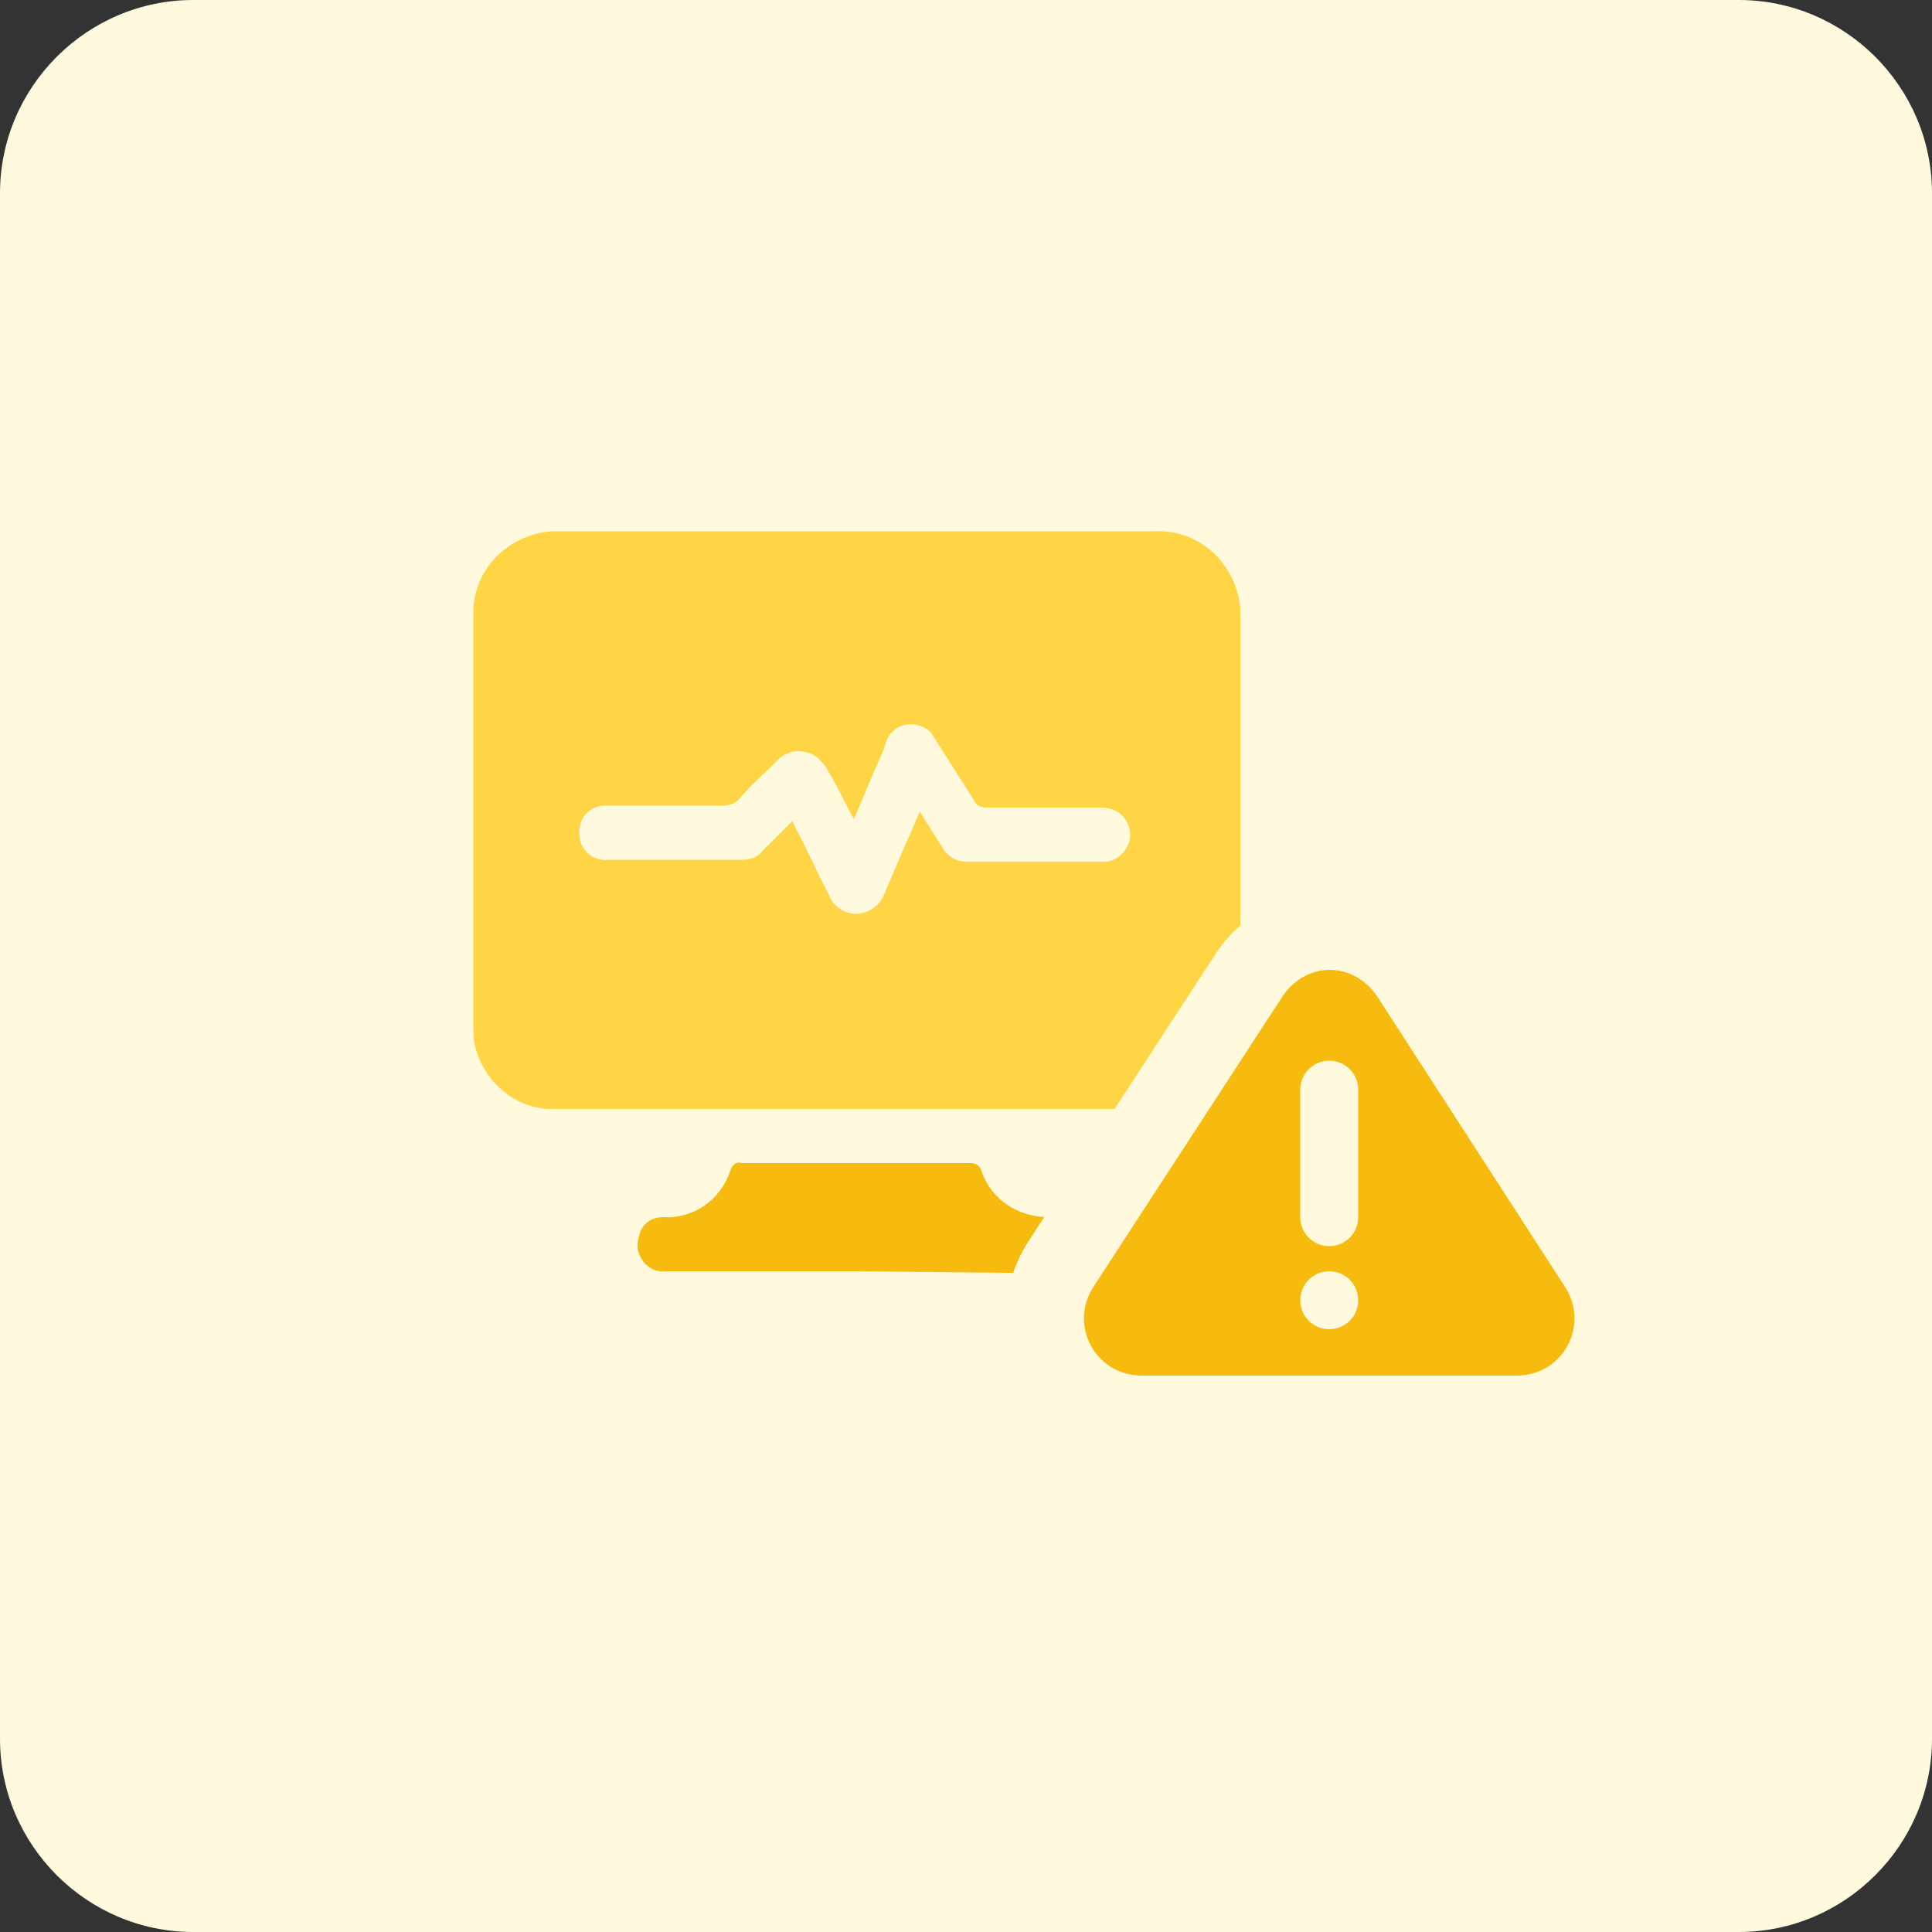
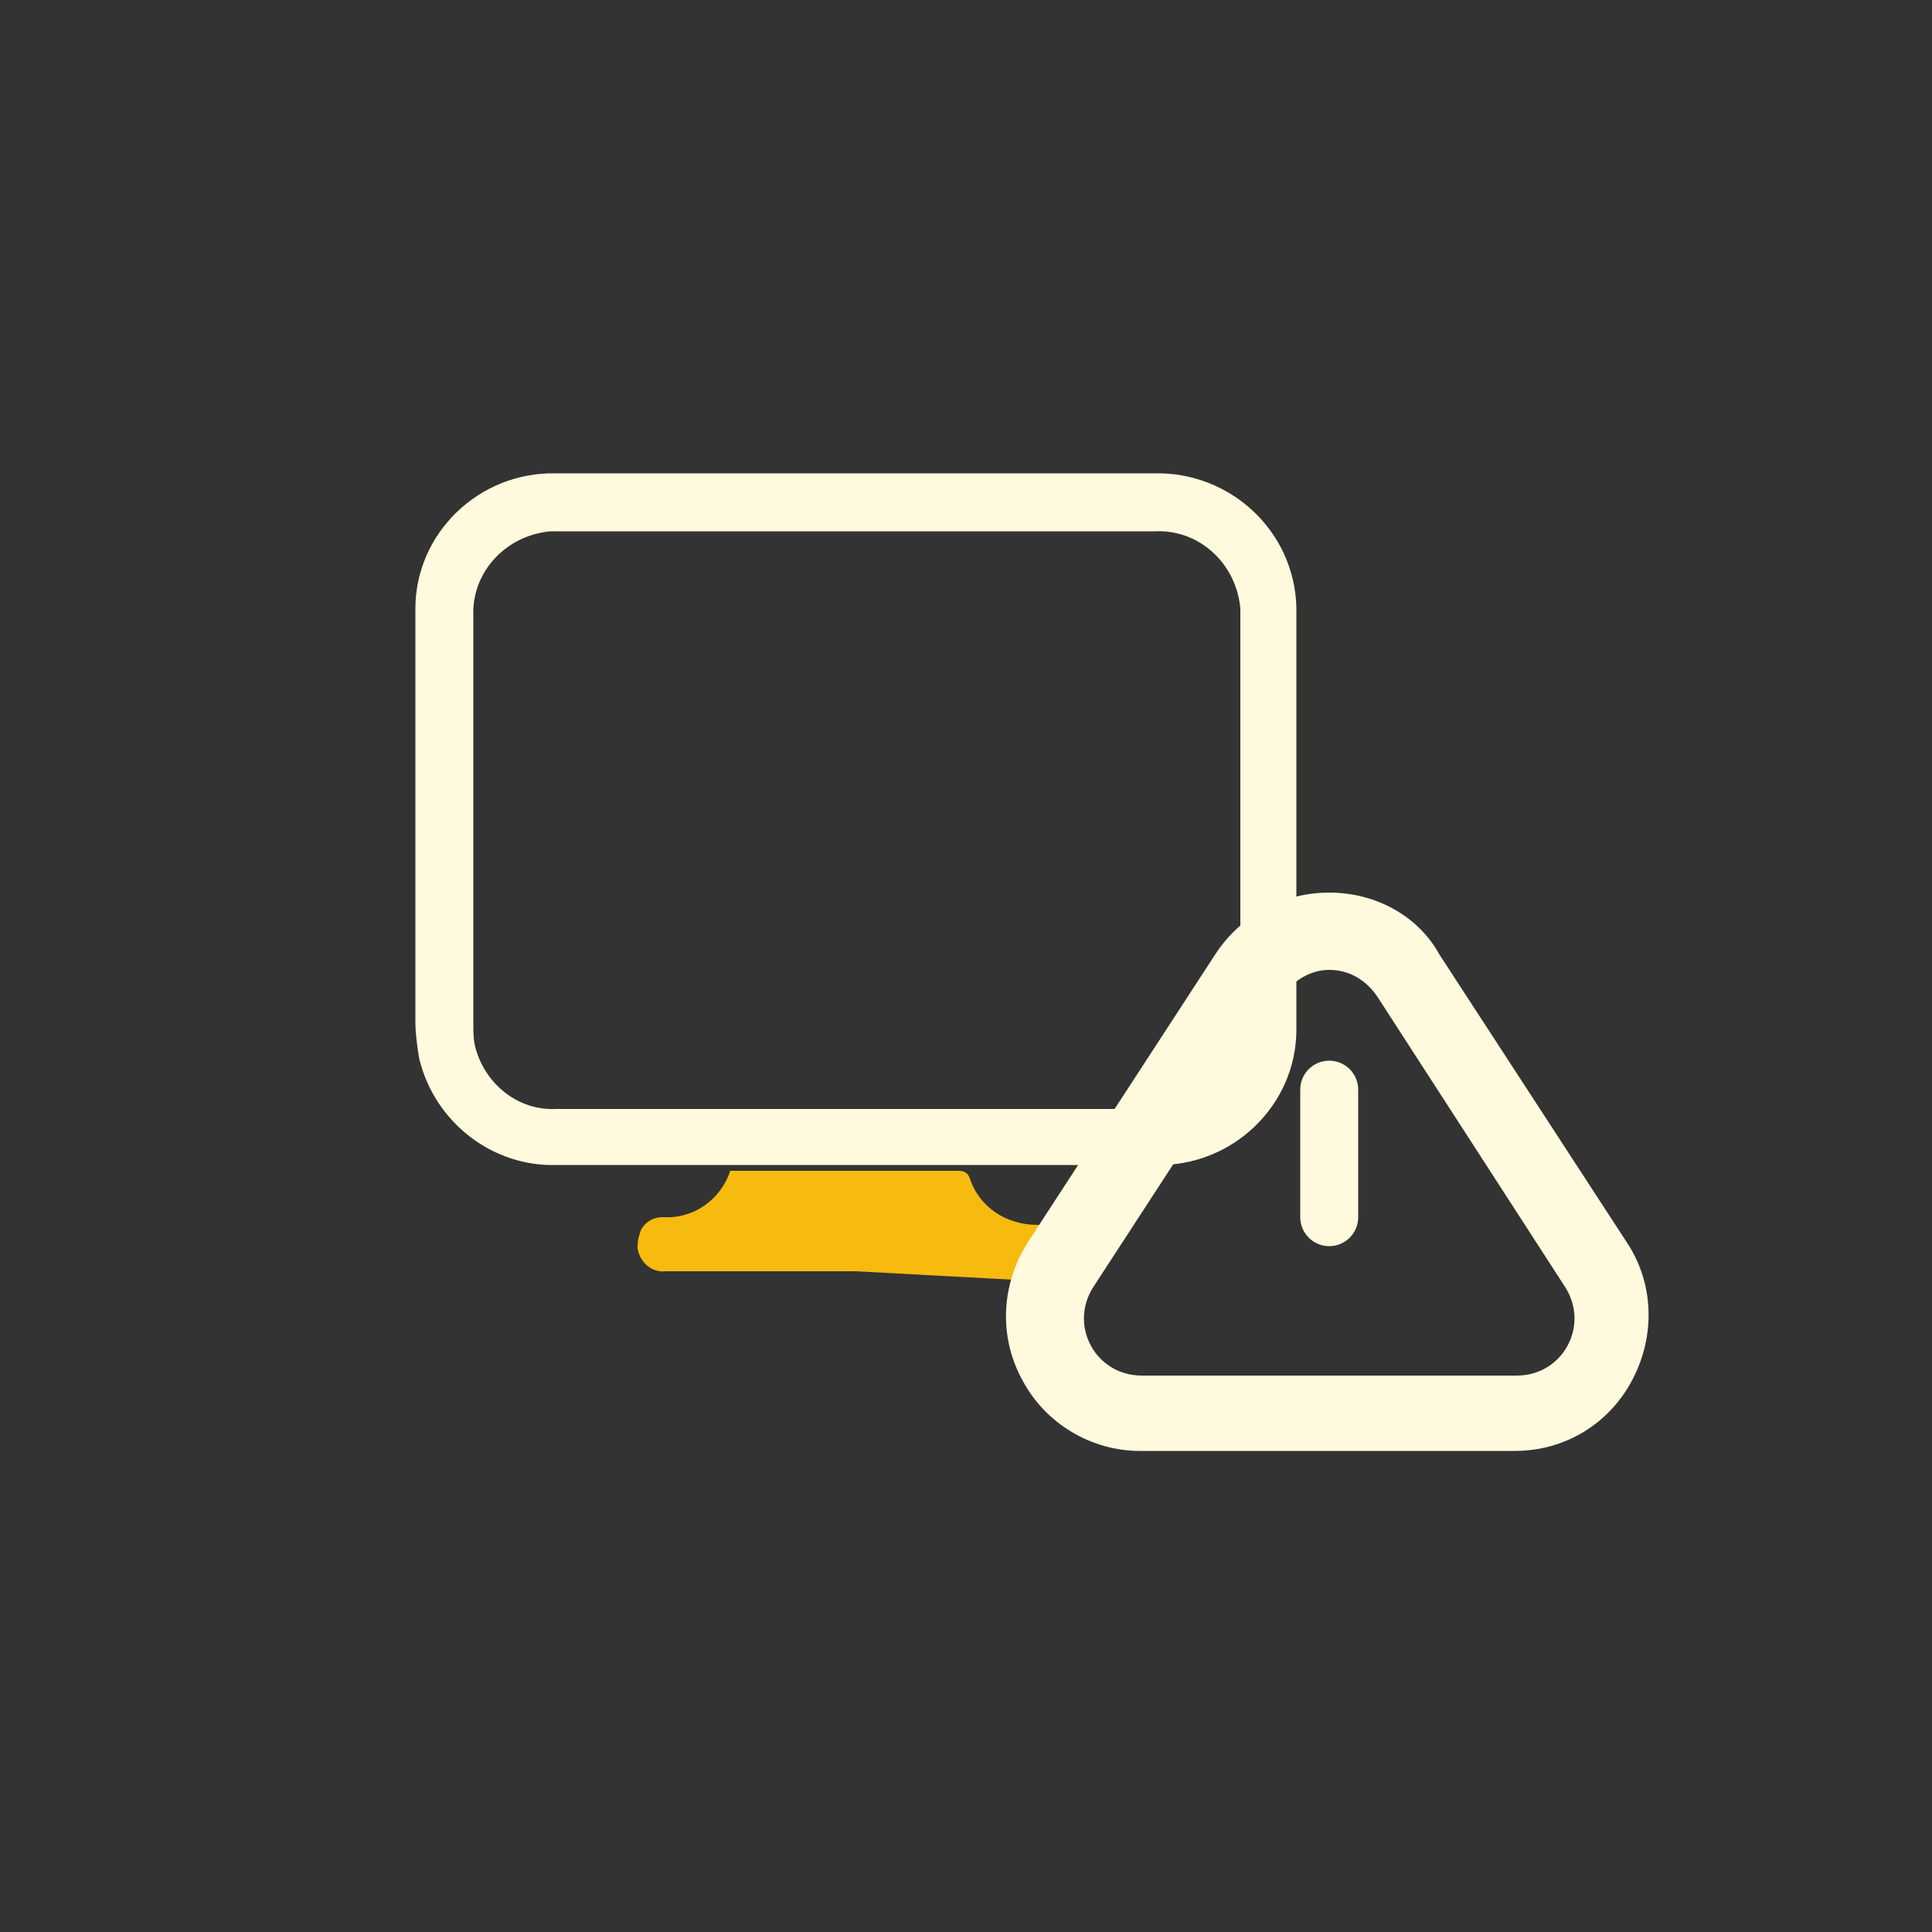
<svg xmlns="http://www.w3.org/2000/svg" version="1.1" id="design" x="0px" y="0px" viewBox="0 0 100 100" style="enable-background:new 0 0 100 100;" xml:space="preserve">
  <rect x="0" y="0" width="100" height="100" fill="#333333" stroke="none" />
  <style type="text/css">
	.st0{fill:#FFF9DD;}
	.st1{fill:#FFD546;}
	.st2{fill:#F7BA0F;}
	.st3{fill:#F7BA0F;stroke:#FFF9DD;stroke-width:3;stroke-linecap:round;stroke-linejoin:round;stroke-miterlimit:10;}
</style>
-   <path class="st0" d="M10,0h80c5.5,0,10,4.5,10,10v80c0,5.5-4.5,10-10,10H10c-5.5,0-10-4.5-10-10V10C0,4.5,4.5,0,10,0z" />
  <g>
-     <path class="st1" d="M28.8,58.8c-2.7,0.1-5-1.7-5.7-4.3C23,54,23,53.5,23,52.9c0-7,0-14,0-21.1c-0.1-3.1,2.3-5.8,5.4-5.9   c0.1,0,0.3,0,0.4,0h31c3.1-0.1,5.7,2.3,5.9,5.4c0,0.1,0,0.3,0,0.4c0,7.1,0,14.1,0,21.2c0.1,3.1-2.3,5.7-5.4,5.9c-0.1,0-0.3,0-0.4,0   H28.8z" />
    <path class="st0" d="M44.3,27.5h15.5c2.3-0.1,4.2,1.7,4.4,4c0,0.1,0,0.2,0,0.4c0,7.1,0,14.1,0,21.2c0.1,2.3-1.7,4.2-4,4.3   c-0.1,0-0.2,0-0.4,0h-31c-2,0.1-3.7-1.3-4.2-3.2c-0.1-0.4-0.1-0.8-0.1-1.2c0-7,0-14,0-21.1c-0.1-2.3,1.7-4.2,4-4.4   c0.1,0,0.3,0,0.4,0L44.3,27.5 M44.3,24.5H28.8c-4-0.1-7.3,3.1-7.3,7c0,0.1,0,0.2,0,0.3c0,7,0,14,0,21.1c0,0.6,0.1,1.3,0.2,1.9   c0.8,3.3,3.8,5.6,7.1,5.5h31c4,0.1,7.3-3.1,7.3-7c0-0.1,0-0.2,0-0.3c0-7,0-14.1,0-21.2c0.1-4-3.1-7.2-7-7.3c-0.1,0-0.2,0-0.3,0   H44.3z" />
-     <path class="st2" d="M44.3,65.8h-9.8c-0.8,0.1-1.4-0.5-1.5-1.2c0-0.2,0-0.4,0.1-0.7c0.1-0.5,0.6-0.9,1.2-0.9c1.6,0.1,3-0.9,3.5-2.4   c0.1-0.3,0.3-0.5,0.6-0.4c3.9,0,7.9,0,11.8,0c0.3,0,0.5,0.1,0.6,0.4c0.5,1.5,1.9,2.4,3.5,2.4c0.8,0,1.4,0.6,1.4,1.4   c0,0.2,0,0.4-0.1,0.6c-0.2,0.6-0.8,1-1.4,0.9L44.3,65.8L44.3,65.8z" />
-     <path class="st0" d="M44.2,42.4c0.5-1.2,1-2.4,1.5-3.5l0.2-0.6c0.3-0.7,1.1-1,1.8-0.7c0.3,0.1,0.5,0.3,0.6,0.5   c0.7,1.1,1.4,2.2,2.1,3.3c0.1,0.3,0.4,0.4,0.7,0.4c2,0,4,0,5.9,0c0.8,0,1.4,0.5,1.5,1.3c0,0.2,0,0.4-0.1,0.6   c-0.2,0.5-0.7,0.9-1.2,0.9c-2.4,0-4.8,0-7.2,0c-0.5,0-1-0.3-1.2-0.7L47.6,42c-0.2,0.5-0.4,1-0.6,1.4c-0.4,0.9-0.8,1.9-1.2,2.8   c-0.2,0.6-0.8,1.1-1.5,1.1c-0.6,0-1.2-0.4-1.4-1c-0.6-1.1-1.1-2.3-1.7-3.4l-0.2-0.4c-0.5,0.5-1,1-1.5,1.5c-0.2,0.3-0.6,0.5-1,0.5   h-7c-0.8,0.1-1.5-0.5-1.5-1.3c-0.1-0.8,0.5-1.5,1.3-1.5c0.1,0,0.2,0,0.2,0c2,0,4,0,5.9,0c0.3,0,0.7-0.1,0.9-0.4   c0.6-0.7,1.3-1.3,1.9-1.9c0.5-0.6,1.4-0.7,2.1-0.2c0.2,0.2,0.4,0.4,0.5,0.6C43.3,40.6,43.7,41.5,44.2,42.4z" />
+     <path class="st2" d="M44.3,65.8h-9.8c-0.8,0.1-1.4-0.5-1.5-1.2c0-0.2,0-0.4,0.1-0.7c0.1-0.5,0.6-0.9,1.2-0.9c1.6,0.1,3-0.9,3.5-2.4   c3.9,0,7.9,0,11.8,0c0.3,0,0.5,0.1,0.6,0.4c0.5,1.5,1.9,2.4,3.5,2.4c0.8,0,1.4,0.6,1.4,1.4   c0,0.2,0,0.4-0.1,0.6c-0.2,0.6-0.8,1-1.4,0.9L44.3,65.8L44.3,65.8z" />
    <g>
-       <path class="st2" d="M59.1,73.2c-1.8,0-3.5-1-4.4-2.6c-0.9-1.6-0.8-3.6,0.2-5.1l9.7-14.9c0.9-1.4,2.5-2.3,4.2-2.3    c1.7,0,3.3,0.9,4.2,2.3l9.7,14.9c1,1.5,1.1,3.5,0.2,5.1c-0.9,1.6-2.6,2.6-4.4,2.6H59.1z" />
      <path class="st0" d="M68.8,50.2c1,0,1.9,0.5,2.5,1.4L81,66.6c1.3,2-0.1,4.6-2.5,4.6H59.1c-2.4,0-3.8-2.6-2.5-4.6l9.7-14.9    C66.9,50.7,67.9,50.2,68.8,50.2 M68.8,46.2c-2.4,0-4.6,1.2-5.9,3.2l-9.7,14.9c-1.4,2.2-1.5,4.9-0.3,7.1c1.2,2.3,3.6,3.7,6.1,3.7    h19.4c2.6,0,4.9-1.4,6.1-3.7c1.2-2.3,1.1-5-0.3-7.1l-9.7-14.9C73.4,47.4,71.2,46.2,68.8,46.2L68.8,46.2z" />
    </g>
    <line class="st3" x1="68.8" y1="56.4" x2="68.8" y2="63" />
-     <line class="st3" x1="68.8" y1="67.3" x2="68.8" y2="67.3" />
  </g>
</svg>